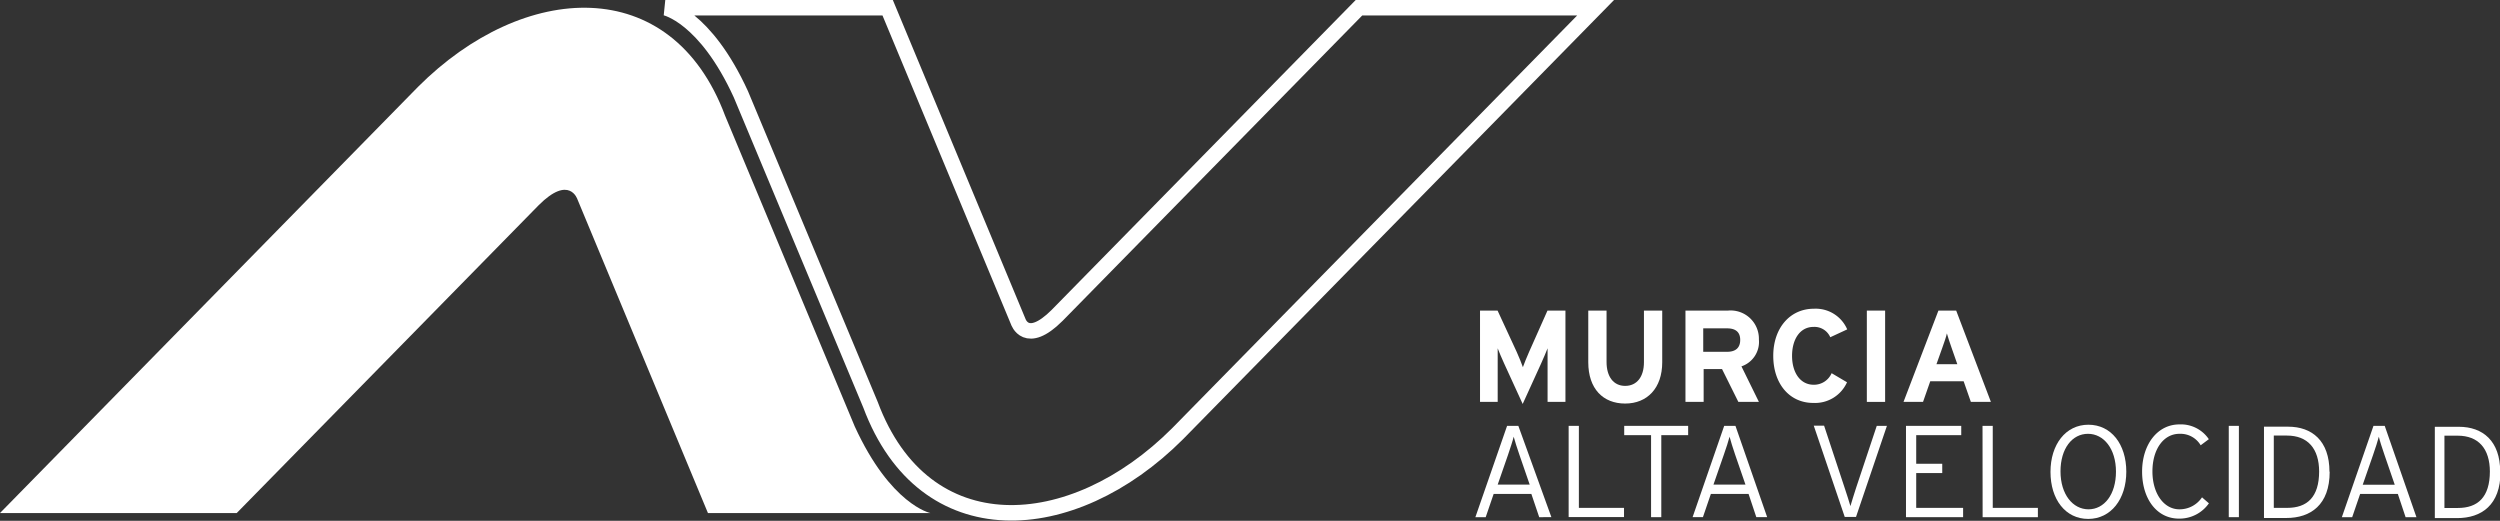
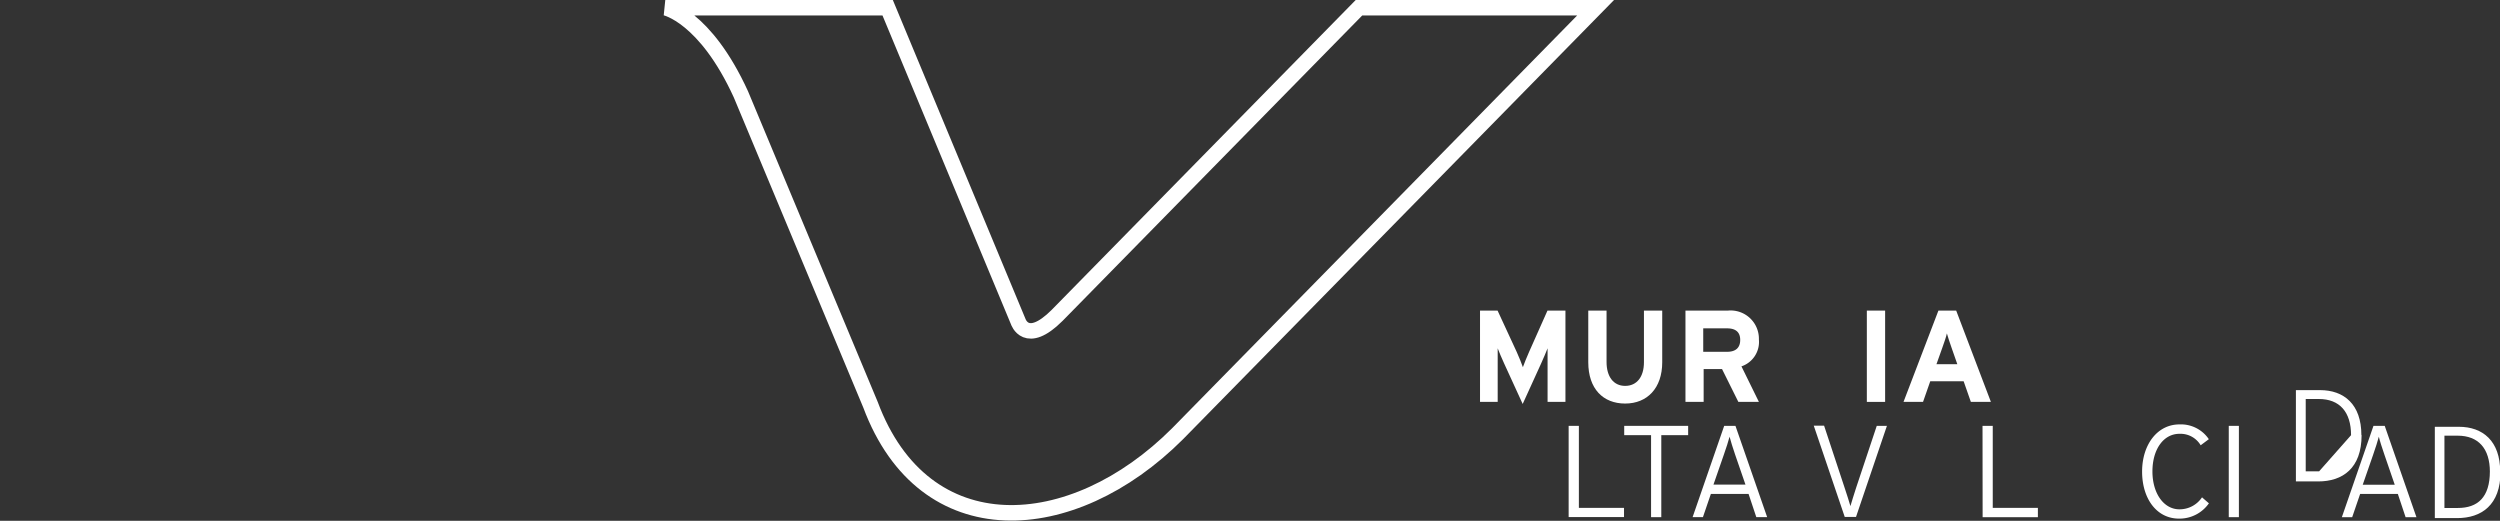
<svg xmlns="http://www.w3.org/2000/svg" id="Capa_1" data-name="Capa 1" viewBox="0 0 242.04 50.42">
  <rect x="0" y="0" width="242.04" height="50.42" fill="#333333" stroke="none" />
  <defs>
    <style>.cls-1,.cls-2{fill:#fff;}.cls-1{fill-rule:evenodd;}.cls-3{fill:none;stroke:#fff;stroke-miterlimit:3.86;stroke-width:1.5px;}</style>
  </defs>
  <title>altavelocidad_logo</title>
-   <path class="cls-1" d="M148,46.92h-3l1-2.88c.21-.62.47-1.41.55-1.76.09.36.35,1.16.55,1.74l1,2.9m2.1,3.15L147,41.23h-1.09l-3.07,8.84h1l.77-2.25h3.65l.76,2.25Z" />
  <polygon class="cls-2" points="157.23 50.06 157.23 49.17 152.86 49.17 152.86 41.23 151.87 41.23 151.87 50.06 157.23 50.06" />
  <polygon class="cls-2" points="163.44 42.13 163.44 41.23 157.25 41.23 157.25 42.13 159.85 42.13 159.85 50.07 160.84 50.07 160.84 42.13 163.44 42.13" />
  <path class="cls-1" d="M168.89,46.92h-3l1-2.88c.22-.61.47-1.41.56-1.76.09.36.34,1.16.54,1.74l1,2.9m2.1,3.15-3.07-8.84h-1.09l-3.06,8.84h1l.77-2.25h3.65l.75,2.25Z" />
  <path class="cls-2" d="M182.7,41.23h-1l-2,6c-.16.52-.47,1.45-.55,1.77-.09-.32-.37-1.21-.55-1.74l-2-6.05h-1l3,8.84h1.09l3-8.84" />
-   <polygon class="cls-2" points="190.06 50.07 190.06 49.17 185.52 49.17 185.52 45.8 188.04 45.8 188.04 44.9 185.52 44.9 185.52 42.13 189.88 42.13 189.88 41.23 184.53 41.23 184.53 50.07 190.06 50.07" />
  <polygon class="cls-2" points="197.3 50.07 197.3 49.17 192.93 49.17 192.93 41.23 191.94 41.23 191.95 50.07 197.3 50.07" />
-   <path class="cls-1" d="M204.86,45.66c0,2.22-1.14,3.65-2.66,3.65s-2.71-1.45-2.71-3.67S200.62,42,202.15,42s2.71,1.45,2.71,3.67m1,0c0-2.67-1.47-4.55-3.67-4.55s-3.67,1.91-3.67,4.57,1.45,4.55,3.65,4.55,3.69-1.91,3.69-4.57" />
  <path class="cls-2" d="M213.87,48.74l-.68-.59A2.61,2.61,0,0,1,211,49.31c-1.49,0-2.61-1.51-2.61-3.67S209.48,42,211,42a2.27,2.27,0,0,1,2.06,1.11l.79-.59A3.26,3.26,0,0,0,211,41.09c-2.13,0-3.61,1.95-3.61,4.57s1.41,4.55,3.57,4.55a3.47,3.47,0,0,0,2.89-1.47" />
  <rect class="cls-2" x="215.78" y="41.23" width="0.98" height="8.84" />
-   <path class="cls-1" d="M224.53,45.63c0,2.53-1.19,3.54-3.09,3.54h-1.3v-7h1.27c2,0,3.12,1.24,3.12,3.5m1,0c0-3-1.7-4.36-4-4.36h-2.34v8.84h2.16c2.36,0,4.2-1.27,4.2-4.48" />
+   <path class="cls-1" d="M224.53,45.63h-1.3v-7h1.27c2,0,3.12,1.24,3.12,3.5m1,0c0-3-1.7-4.36-4-4.36h-2.34v8.84h2.16c2.36,0,4.2-1.27,4.2-4.48" />
  <path class="cls-1" d="M231.75,46.93h-3l1-2.88c.22-.62.47-1.42.56-1.77.08.37.34,1.16.54,1.74l1,2.91m2.1,3.14-3.07-8.84h-1.09l-3.06,8.84h1l.77-2.25h3.65l.75,2.25Z" />
  <path class="cls-1" d="M241.06,45.63c0,2.53-1.19,3.55-3.1,3.55h-1.3v-7h1.28c2,0,3.12,1.24,3.12,3.5m1,0c0-3-1.7-4.36-4-4.36h-2.33v8.84h2.16c2.36,0,4.2-1.27,4.2-4.48" />
  <path class="cls-2" d="M151.56,38.91V30.07h-1.74l-1.78,4c-.23.51-.48,1.15-.6,1.48-.11-.32-.38-1-.6-1.48l-1.85-4h-1.7v8.84H145V35.66c0-.48,0-1.6,0-1.94.13.33.4,1,.62,1.46l1.8,3.93,1.79-3.93c.23-.5.49-1.13.62-1.46,0,.34,0,1.46,0,1.94v3.25h1.77" />
  <path class="cls-2" d="M160.93,35V30.07h-1.77v5c0,1.42-.69,2.29-1.82,2.29s-1.8-.9-1.8-2.31V30.07h-1.77v5c0,2.58,1.44,4,3.57,4s3.59-1.48,3.59-4" />
  <path class="cls-1" d="M168.48,32.91c0,.77-.45,1.15-1.27,1.15H164.9V31.79h2.31c.79,0,1.27.33,1.27,1.12m1.81,6-1.69-3.44a2.5,2.5,0,0,0,1.69-2.6,2.74,2.74,0,0,0-3-2.8h-4.11v8.84h1.76V35.73h1.78l1.58,3.18Z" />
-   <path class="cls-2" d="M178.84,31.89a3.32,3.32,0,0,0-3.23-2c-2.31,0-3.93,1.87-3.93,4.56s1.56,4.56,3.87,4.56a3.39,3.39,0,0,0,3.27-2l-1.49-.88a1.86,1.86,0,0,1-1.73,1.12c-1.33,0-2.1-1.21-2.1-2.8s.76-2.8,2.08-2.8a1.67,1.67,0,0,1,1.62,1l1.64-.76" />
  <rect class="cls-2" x="180.74" y="30.07" width="1.77" height="8.84" />
  <path class="cls-1" d="M189.48,35.26h-2l.57-1.6c.18-.52.36-1,.44-1.38.09.33.27.86.45,1.38l.56,1.6m3.25,3.65-3.36-8.84h-1.72l-3.38,8.84h1.89l.7-2h3.23l.7,2Z" />
-   <path class="cls-2" d="M52.14,19.88,22.92,49.67H0L40.48,8.4C50.67-1.79,65-2.71,70.2,11.2L82.75,41.28c3.48,7.6,7.32,8.39,7.32,8.39H68.54L55.91,19.31s-.77-2.44-3.77.57" />
  <path class="cls-3" d="M102.35,30.53,131.57.75h22.91L114,42c-10.19,10.19-24.52,11.11-29.72-2.81L71.73,9.13C68.26,1.54,64.41.75,64.41.75H85.94L98.57,31.11S99.34,33.54,102.35,30.53Z" />
</svg>